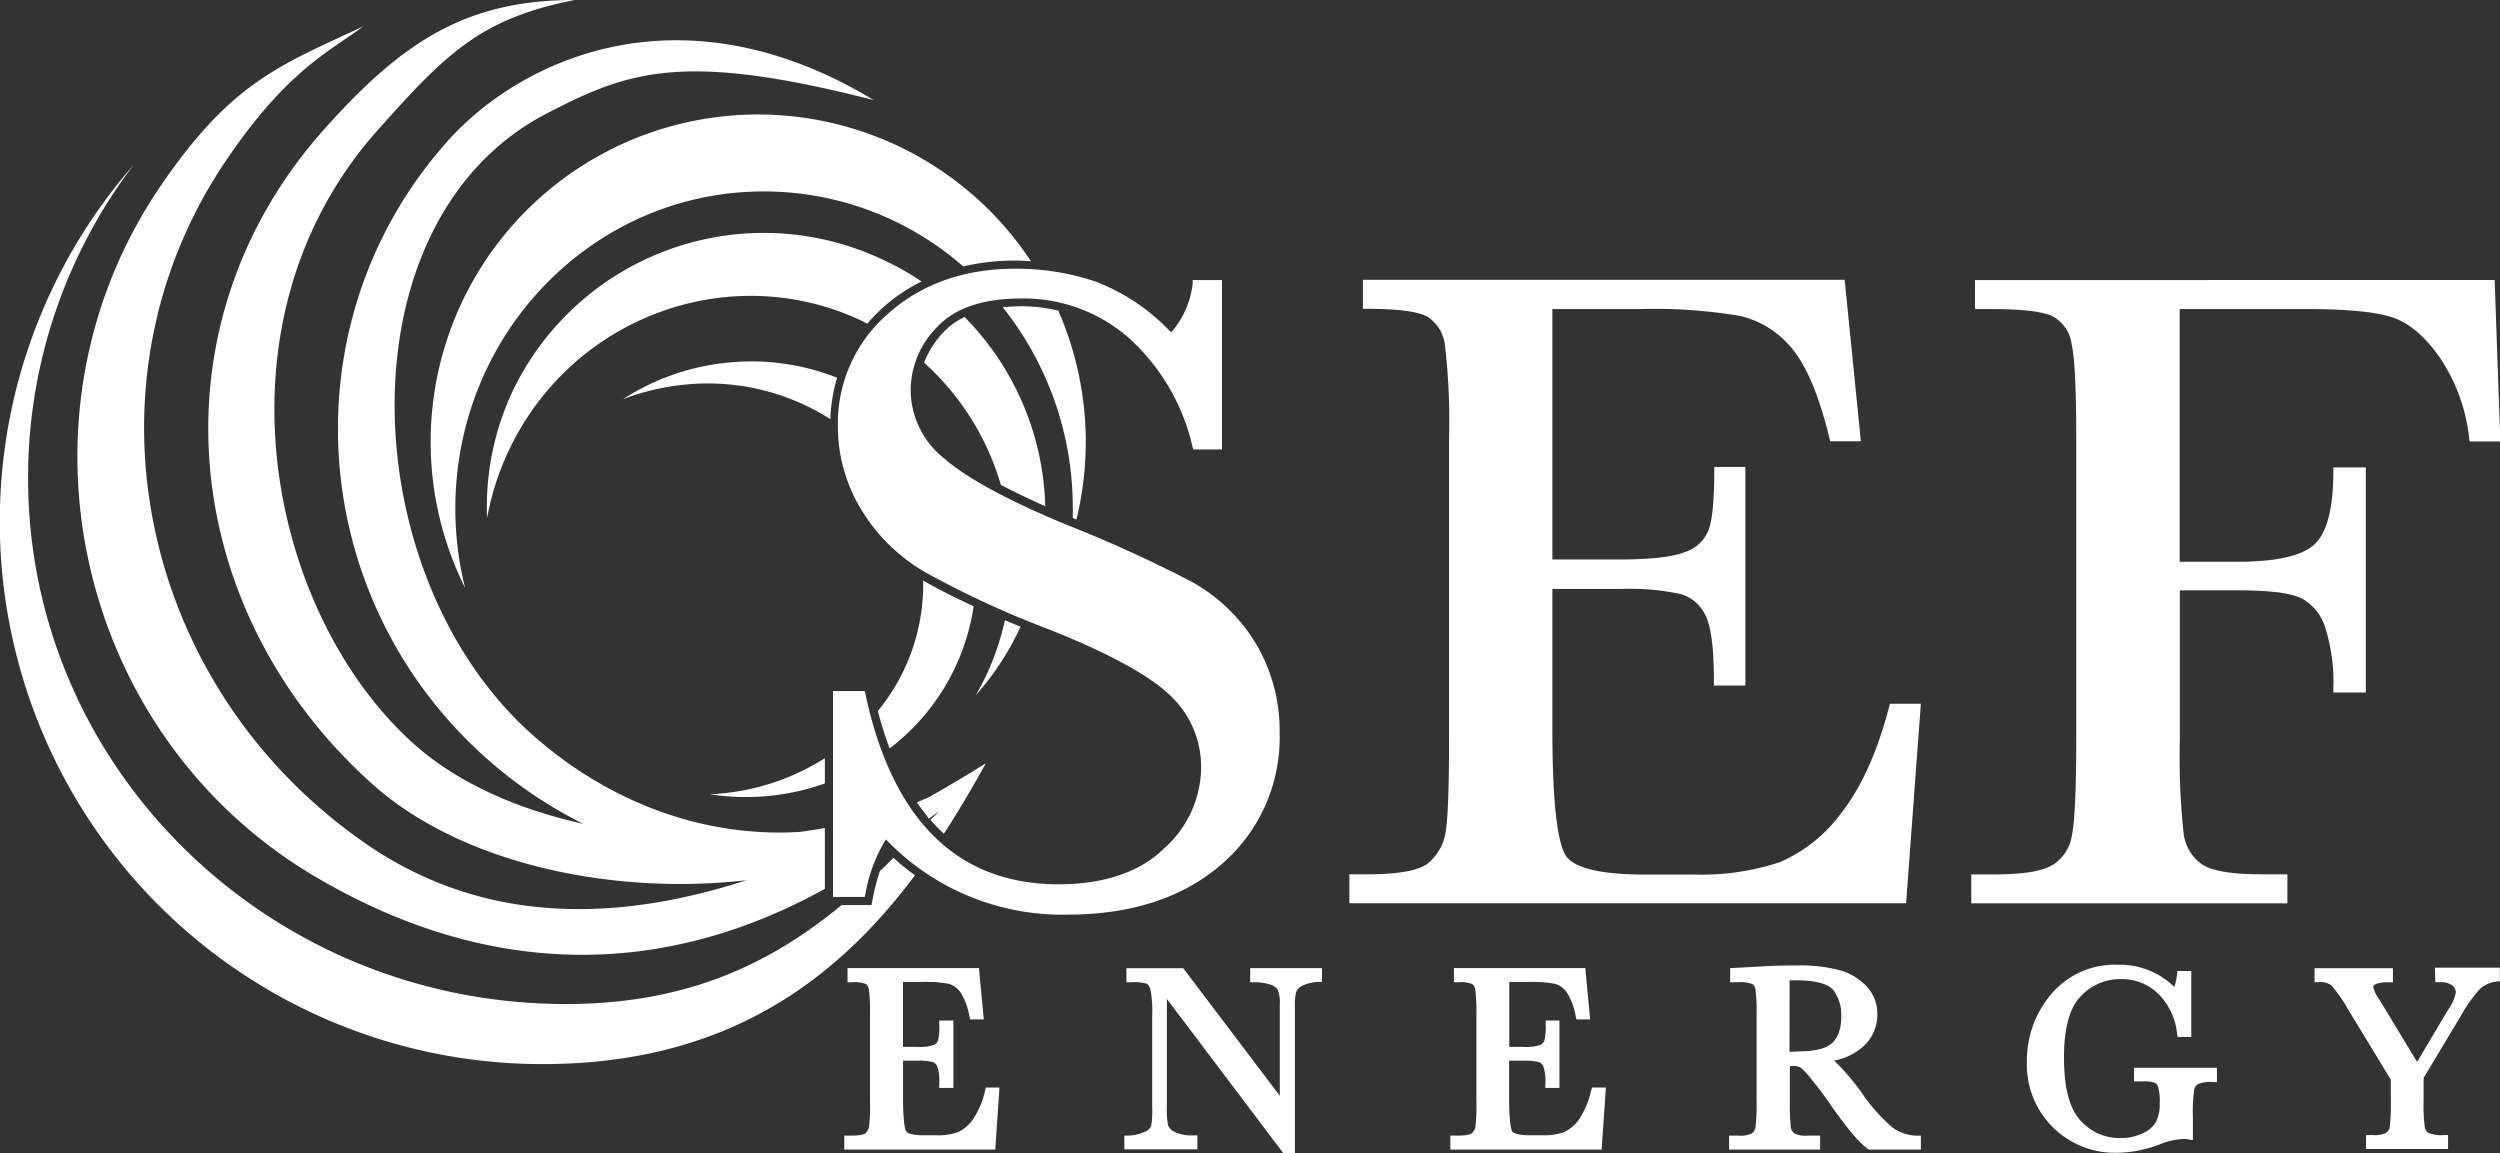
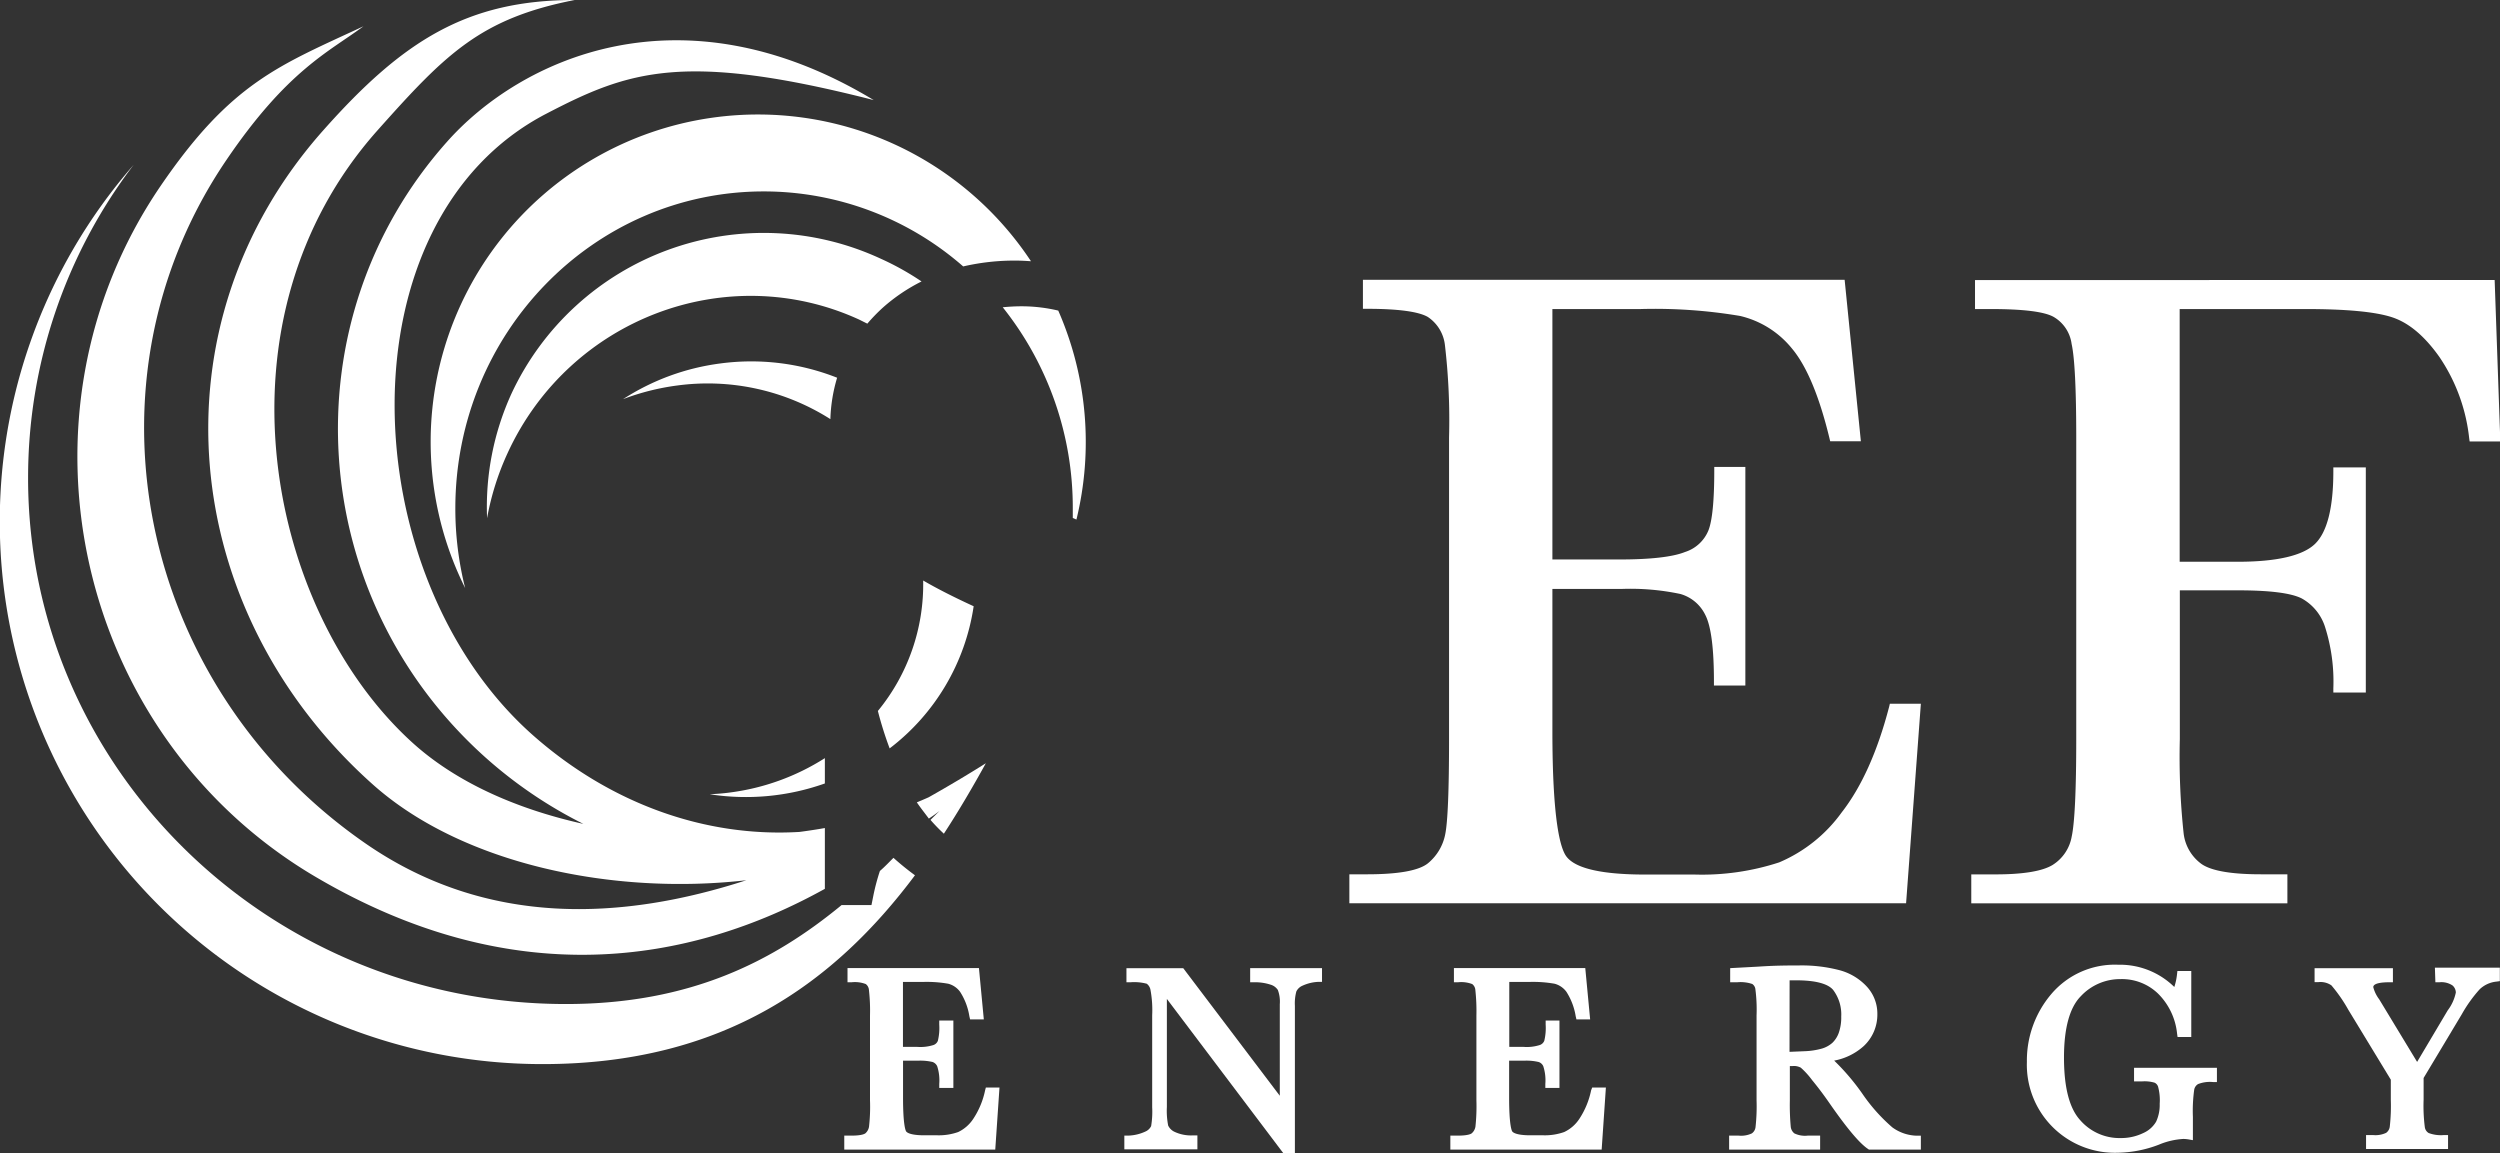
<svg xmlns="http://www.w3.org/2000/svg" viewBox="0 0 307.96 142.06">
  <rect x="0" y="0" width="307.96" height="142.06" fill="#333333" stroke="none" />
  <g fill="none">
-     <path d="m109.59 92.19a31.79 31.79 0 0 0 3.35 6.65c.5-.2 1-.41 1.46-.63 2.47-1.39 4.83-2.8 7-4.16-1.62 2.94-3.33 5.86-5.17 8.68a20 20 0 0 0 14.12 5.2c5.32 0 9.45-1.39 12.3-4.13a12.52 12.52 0 0 0 4.35-9.12 11.12 11.12 0 0 0 -3.67-8.45c-2.62-2.4-7.57-5-14.72-7.87-1-.4-1.94-.78-2.86-1.17v.06a33.89 33.89 0 0 1 -5.48 8.38c.49-.86 1-1.74 1.37-2.66a33.07 33.07 0 0 0 2.23-6.57c-1.38-.59-2.67-1.16-3.87-1.72a27 27 0 0 1 -10.41 17.51z" />
    <path d="m109.34 105a16.12 16.12 0 0 0 -1 2.28c.56-.53 1.12-1.07 1.67-1.62z" />
    <path d="m114.42 100.81c.06.08.14.14.2.22l1.11-1.16c-.42.33-.86.64-1.31.94z" />
    <path d="m224.43 129.14a3.36 3.36 0 0 0 1.31-.72 3.21 3.21 0 0 0 .78-1.23 5.73 5.73 0 0 0 .3-2 5 5 0 0 0 -1-3.28c-.64-.77-2.2-1.18-4.52-1.18h-.84v8.78l1.92-.08a8.92 8.92 0 0 0 2.05-.29z" />
    <path d="m123.52 37.85a14.19 14.19 0 0 0 -4.7 1.2 34.48 34.48 0 0 1 9.94 23.31c1 .44 2 .87 3.05 1.32l.31.13c0-.39 0-.78 0-1.18a39.56 39.56 0 0 0 -8.6-24.78z" />
    <path d="m113.83 44.67a9 9 0 0 0 -.61 3.24 9.85 9.85 0 0 0 3.78 7.75 33.76 33.76 0 0 0 6.31 4.07 32.5 32.5 0 0 0 -9.48-15.06z" />
  </g>
  <g fill="#fff">
    <path d="m108.39 107.29a26 26 0 0 0 -.8 3l-.08.4-.16.8h-3.68c-8.41 6.93-18.64 12.19-33.95 12.19-36.59 0-66.26-29-66.26-64.79a63.57 63.57 0 0 1 13-38.58 66.82 66.82 0 0 0 50.38 110.77c22.36 0 36-10.07 45.87-23.26a33.22 33.22 0 0 1 -2.65-2.15c-.55.55-1.06 1.09-1.67 1.62z" />
    <path d="m114.4 98.21c-.48.22-1 .43-1.46.63.47.69 1 1.35 1.48 2 .45-.3.89-.61 1.31-.94l-1.11 1.1a22.17 22.17 0 0 0 1.65 1.7c1.84-2.82 3.55-5.74 5.17-8.68-2.21 1.39-4.57 2.8-7.04 4.19z" />
    <path d="m101.61 102c-1 .18-2.07.34-3.13.48-11.52.69-23.27-3.42-32.93-12-22.11-19.68-23.65-63.3 1.76-76.48 10.18-5.3 16.88-7.67 40.32-1.67-23.86-14.42-43.63-4.93-52.56 5.13-19.65 22.06-17.5 56 4.79 75.9a54.92 54.92 0 0 0 12 8.13c-8.28-1.84-15.86-5.19-21.3-10.23-17.72-16.33-24.83-51.87-4.05-75.21 8.4-9.43 12.68-13.77 24.28-16.05-13.25 0-21.15 5-30.92 16-21.45 24.07-18 59.25 6.13 80.7 11 9.76 29.53 13.61 45.94 11.73-15.25 4.95-32 5.84-47-4.59-27.87-19.34-35.68-56.75-17.03-84.16 7.53-11.08 12.65-13.31 16.86-16.44-10.4 4.85-16.28 6.89-25.05 19.76-19.23 28.31-10.33 67.64 19.13 85 24.34 14.35 46.08 10.75 62.76 1.49z" />
    <path d="m123.52 37.85a39.56 39.56 0 0 1 8.63 24.78v1.18l.45.19a40.31 40.31 0 0 0 -2.24-25.74 19.67 19.67 0 0 0 -4.51-.53c-.85 0-1.6.05-2.33.12z" />
    <path d="m127 32.18a40.32 40.32 0 0 0 -69.7 40.26 40.12 40.12 0 0 1 -1.21-9.81c0-21.57 17-39.05 38-39.05a37.3 37.3 0 0 1 24.56 9.24 28 28 0 0 1 6.41-.72c.68 0 1.32.04 1.94.08z" />
-     <path d="m120.21 85.63a33.89 33.89 0 0 0 5.48-8.38s0 0 0-.06c-.65-.26-1.29-.53-1.9-.79a33.07 33.07 0 0 1 -2.21 6.6c-.42.89-.88 1.77-1.37 2.63z" />
    <path d="m108.77 37.88a21.92 21.92 0 0 1 4.75-3.21 33.7 33.7 0 0 0 -5-2.79 34.29 34.29 0 0 0 -45.52 16.62 33.64 33.64 0 0 0 -3 15.33 33.35 33.35 0 0 1 2.52-8c7.6-16.57 27-23.94 43.32-16.46l1 .5a22 22 0 0 1 1.93-1.99z" />
-     <path d="m116.23 40.91a11.55 11.55 0 0 0 -2.4 3.76 32.5 32.5 0 0 1 9.46 15.06q2.42 1.27 5.47 2.63a34.48 34.48 0 0 0 -9.94-23.31 8.59 8.59 0 0 0 -2.59 1.86z" />
    <path d="m89.87 97.63c-.82.11-1.63.17-2.44.21a29.09 29.09 0 0 0 14.18-1.33v-3.12a28.51 28.51 0 0 1 -11.74 4.24z" />
    <path d="m88.75 44.77a28.88 28.88 0 0 0 -12 4.4 29.47 29.47 0 0 1 6.65-1.68 28.17 28.17 0 0 1 18.89 4.14 19.64 19.64 0 0 1 .83-5.1 28.79 28.79 0 0 0 -14.37-1.76z" />
    <path d="m119.94 74.68c-2.46-1.13-4.54-2.19-6.22-3.17a24.56 24.56 0 0 1 -5.58 16.07 44.62 44.62 0 0 0 1.45 4.61 27 27 0 0 0 10.35-17.51z" />
-     <path d="m157.63 90.27a20.92 20.92 0 0 0 -3-11.11 21.26 21.26 0 0 0 -7.87-7.52 165.27 165.27 0 0 0 -15.37-7c-7.26-3-12.34-5.77-15.11-8.19a10.8 10.8 0 0 1 -4.1-8.5 11.12 11.12 0 0 1 3.27-7.68c2.16-2.32 5.64-3.5 10.33-3.5a19.67 19.67 0 0 1 13.22 4.81 25.81 25.81 0 0 1 7.89 13.42l.1.37h3.54v-20.87h-3.61v.45a11 11 0 0 1 -2.66 6 24.94 24.94 0 0 0 -9.26-6.25 30.52 30.52 0 0 0 -9.92-1.6c-6.28 0-11.54 1.86-15.66 5.52a17.91 17.91 0 0 0 -6.21 13.87 19.74 19.74 0 0 0 2.87 10.26 22.17 22.17 0 0 0 8 7.8 115.81 115.81 0 0 0 14.88 6.88c7.26 2.87 12.31 5.58 15 8.06a12.09 12.09 0 0 1 4 9.19 13.49 13.49 0 0 1 -4.57 9.84c-3 2.93-7.42 4.41-13 4.41-12.44 0-20.44-7.87-23.78-23.41l-.08-.39h-3.92v25.36h3.92l.08-.4a19 19 0 0 1 2.52-6.69 30.07 30.07 0 0 0 22.35 9.27c7.87 0 14.27-2.09 19-6.21a20.56 20.56 0 0 0 7.15-16.19z" />
    <path d="m232.8 86.69-.09.38c-1.43 5.49-3.39 9.86-5.84 13a18.3 18.3 0 0 1 -7.7 6.16 30.63 30.63 0 0 1 -10.43 1.5h-6.08c-5.28 0-8.53-.73-9.67-2.18-.8-1-1.76-4.55-1.76-15.53v-17.47h8.48a29.69 29.69 0 0 1 7.29.62 4.9 4.9 0 0 1 3.05 2.55c.72 1.36 1.08 4.13 1.08 8.23v.5h3.87v-26.93h-3.83v.48c0 3.65-.24 6.12-.72 7.34a4.62 4.62 0 0 1 -2.89 2.66c-1.52.61-4.26.92-8.15.92h-8.18v-30.85h10.83a63.3 63.3 0 0 1 12.29.85 11.63 11.63 0 0 1 6.38 4c1.81 2.15 3.37 5.86 4.63 11.06l.09.38h3.78l-2-19.89h-59.34v3.57h.5c3.83 0 6.34.34 7.49 1a4.81 4.81 0 0 1 2.12 3.54 79.4 79.4 0 0 1 .5 11.31v37.16c0 6.26-.16 10.21-.47 11.71a6.14 6.14 0 0 1 -2.09 3.55c-1.09.92-3.62 1.39-7.54 1.39h-2.18v3.57h68.58l1.82-24.58z" />
    <path d="m243.29 34.5v3.57h1.94c4 0 6.66.32 7.8 1a4.54 4.54 0 0 1 2.16 3.3c.38 1.71.57 5.6.57 11.57v37.11c0 6.26-.19 10.3-.56 12a5.18 5.18 0 0 1 -2.37 3.51c-1.26.76-3.61 1.15-7 1.15h-3v3.57h38.94v-3.58h-3.27c-3.62 0-6.06-.42-7.28-1.25a5.43 5.43 0 0 1 -2.23-3.78 88.45 88.45 0 0 1 -.47-11.62v-18.33h7.15c3.91 0 6.56.33 7.87 1a6.14 6.14 0 0 1 2.89 3.58 22.21 22.21 0 0 1 1 7.51v.5h4v-27.73h-4v.5c0 4.49-.77 7.5-2.28 8.94s-4.72 2.18-9.5 2.18h-7.15v-31.13h15.5c5 0 8.56.33 10.63 1s4 2.28 5.85 4.88a22 22 0 0 1 3.68 10l.06.43h3.78l-.7-19.89z" />
    <path d="m121.35 134.31a10.05 10.05 0 0 1 -1.47 3.53 4.57 4.57 0 0 1 -1.85 1.61 7.19 7.19 0 0 1 -2.59.4h-1.59c-1.75 0-2.14-.36-2.22-.47s-.39-.8-.39-4.16v-4.56h1.84a6.69 6.69 0 0 1 1.8.16 1 1 0 0 1 .57.53 5.63 5.63 0 0 1 .25 2.17v.5h1.74v-8.31h-1.74v.5a6.64 6.64 0 0 1 -.17 2 .9.9 0 0 1 -.54.52 5.35 5.35 0 0 1 -2 .23h-1.76v-8h2.46a15.25 15.25 0 0 1 3.12.22 2.64 2.64 0 0 1 1.46 1 7.76 7.76 0 0 1 1.14 3l.09.39h1.69l-.6-6.32h-16.19v1.75h.5a3.76 3.76 0 0 1 1.75.22 1 1 0 0 1 .39.74 22.5 22.5 0 0 1 .13 3.13v10.46a21.76 21.76 0 0 1 -.12 3.24 1.37 1.37 0 0 1 -.43.8c-.08.07-.42.3-1.72.3h-.9v1.72h18.6l.52-7.64h-1.68z" />
    <path d="m154 121h.5a6.06 6.06 0 0 1 2 .29 1.61 1.61 0 0 1 .91.66 4.1 4.1 0 0 1 .24 1.76v11.27l-11.89-15.71h-7v1.73h.5a6 6 0 0 1 2 .18 1.21 1.21 0 0 1 .46.75 13.84 13.84 0 0 1 .21 3.16v11.31a10.7 10.7 0 0 1 -.13 2.32 1.4 1.4 0 0 1 -.71.67 5.4 5.4 0 0 1 -2.13.5h-.46v1.69h9v-1.72h-.5a4.8 4.8 0 0 1 -2.3-.43 1.62 1.62 0 0 1 -.8-.78 9.41 9.41 0 0 1 -.16-2.28v-13.32l14.34 19h1.43v-18.15a5.67 5.67 0 0 1 .18-1.77 1.47 1.47 0 0 1 .76-.71 5.18 5.18 0 0 1 1.94-.47h.46v-1.69h-8.85z" />
    <path d="m196 134.31a10.05 10.05 0 0 1 -1.46 3.53 4.53 4.53 0 0 1 -1.86 1.61 7.16 7.16 0 0 1 -2.58.4h-1.59c-1.75 0-2.14-.36-2.22-.47s-.39-.8-.39-4.16v-4.56h1.84a6.59 6.59 0 0 1 1.79.16.94.94 0 0 1 .58.53 5.63 5.63 0 0 1 .25 2.17v.5h1.74v-8.31h-1.7v.5a6.64 6.64 0 0 1 -.17 2 .92.92 0 0 1 -.55.52 5.32 5.32 0 0 1 -2 .23h-1.76v-8h2.45a15.3 15.3 0 0 1 3.13.22 2.64 2.64 0 0 1 1.46 1 7.93 7.93 0 0 1 1.14 3l.09.39h1.69l-.6-6.32h-16.18v1.75h.5a3.81 3.81 0 0 1 1.75.22 1 1 0 0 1 .39.74 24.28 24.28 0 0 1 .13 3.13v10.46a23.55 23.55 0 0 1 -.12 3.24 1.38 1.38 0 0 1 -.44.8c-.07.07-.42.3-1.71.3h-.94v1.72h18.64l.52-7.64h-1.69z" />
    <path d="m233.1 138.87a21.52 21.52 0 0 1 -3.7-4.16 28 28 0 0 0 -3.46-4.06 7.47 7.47 0 0 0 3.63-1.78 5.28 5.28 0 0 0 1.69-3.93 4.91 4.91 0 0 0 -1.31-3.42 7.06 7.06 0 0 0 -3.32-2 18.4 18.4 0 0 0 -5.1-.59c-1.2 0-2.84 0-4.88.14l-3.52.19v1.74h.87a4.49 4.49 0 0 1 1.85.21.9.9 0 0 1 .39.68 19.49 19.49 0 0 1 .14 3.2v10.46a23 23 0 0 1 -.13 3.32 1.08 1.08 0 0 1 -.46.75 3.1 3.1 0 0 1 -1.62.27h-1.17v1.72h11.21v-1.72h-1.52a3 3 0 0 1 -1.66-.28 1.21 1.21 0 0 1 -.44-.83 29.68 29.68 0 0 1 -.11-3.23v-4.23h.35a1.77 1.77 0 0 1 1 .2 9.7 9.7 0 0 1 1.39 1.53c.71.86 1.41 1.79 2.07 2.74 2.15 3.1 3.72 5 4.8 5.73l.13.09h6.4v-1.71h-.48a5.32 5.32 0 0 1 -3.04-1.03zm-12.65-18.11h.84c2.32 0 3.88.41 4.52 1.18a5 5 0 0 1 1 3.28 5.73 5.73 0 0 1 -.3 2 3.21 3.21 0 0 1 -.78 1.23 3.36 3.36 0 0 1 -1.31.72 8.92 8.92 0 0 1 -2.06.32l-1.92.08z" />
    <path d="m262.88 133.21h1a4.37 4.37 0 0 1 1.53.16.82.82 0 0 1 .43.49 6.34 6.34 0 0 1 .2 2.11 4.86 4.86 0 0 1 -.44 2.2 3.43 3.43 0 0 1 -1.6 1.41 6.2 6.2 0 0 1 -2.75.61 6.42 6.42 0 0 1 -5-2.2c-1.35-1.48-2-4.07-2-7.72s.71-6.19 2.09-7.57a6.62 6.62 0 0 1 4.89-2.09 6.4 6.4 0 0 1 4.6 1.78 8.09 8.09 0 0 1 2.35 4.92l.06.43h1.69v-8.13h-1.71l-.05.44a7.56 7.56 0 0 1 -.33 1.53 9.56 9.56 0 0 0 -6.91-2.74 10.26 10.26 0 0 0 -8.25 3.62 12.64 12.64 0 0 0 -3 8.35 10.84 10.84 0 0 0 11.14 11.19 14.69 14.69 0 0 0 5.13-1 9.12 9.12 0 0 1 3-.7 4.54 4.54 0 0 1 .6.05l.58.1v-2.86a19 19 0 0 1 .16-3.35 1 1 0 0 1 .48-.7 4 4 0 0 1 1.82-.25h.5v-1.75h-10.21z" />
    <path d="m300 121h.5a2.44 2.44 0 0 1 1.62.4 1.19 1.19 0 0 1 .4.86 5.43 5.43 0 0 1 -1 2.2l-3.77 6.35-4.67-7.71a4.21 4.21 0 0 1 -.73-1.5c0-.55 1.35-.6 1.92-.6h.5v-1.73h-9.65v1.71h.49a2.37 2.37 0 0 1 1.58.4 18.67 18.67 0 0 1 2.08 3l5.24 8.62v2.48a22.89 22.89 0 0 1 -.13 3.32 1.1 1.1 0 0 1 -.45.75 3.1 3.1 0 0 1 -1.62.27h-.85v1.72h10.1v-1.72h-.5a4.28 4.28 0 0 1 -1.89-.25 1 1 0 0 1 -.47-.72 20.35 20.35 0 0 1 -.15-3.37v-2.69l4.71-7.86a17 17 0 0 1 2.2-3.07 3.5 3.5 0 0 1 2.05-.94l.43-.06v-1.66h-8z" />
  </g>
</svg>